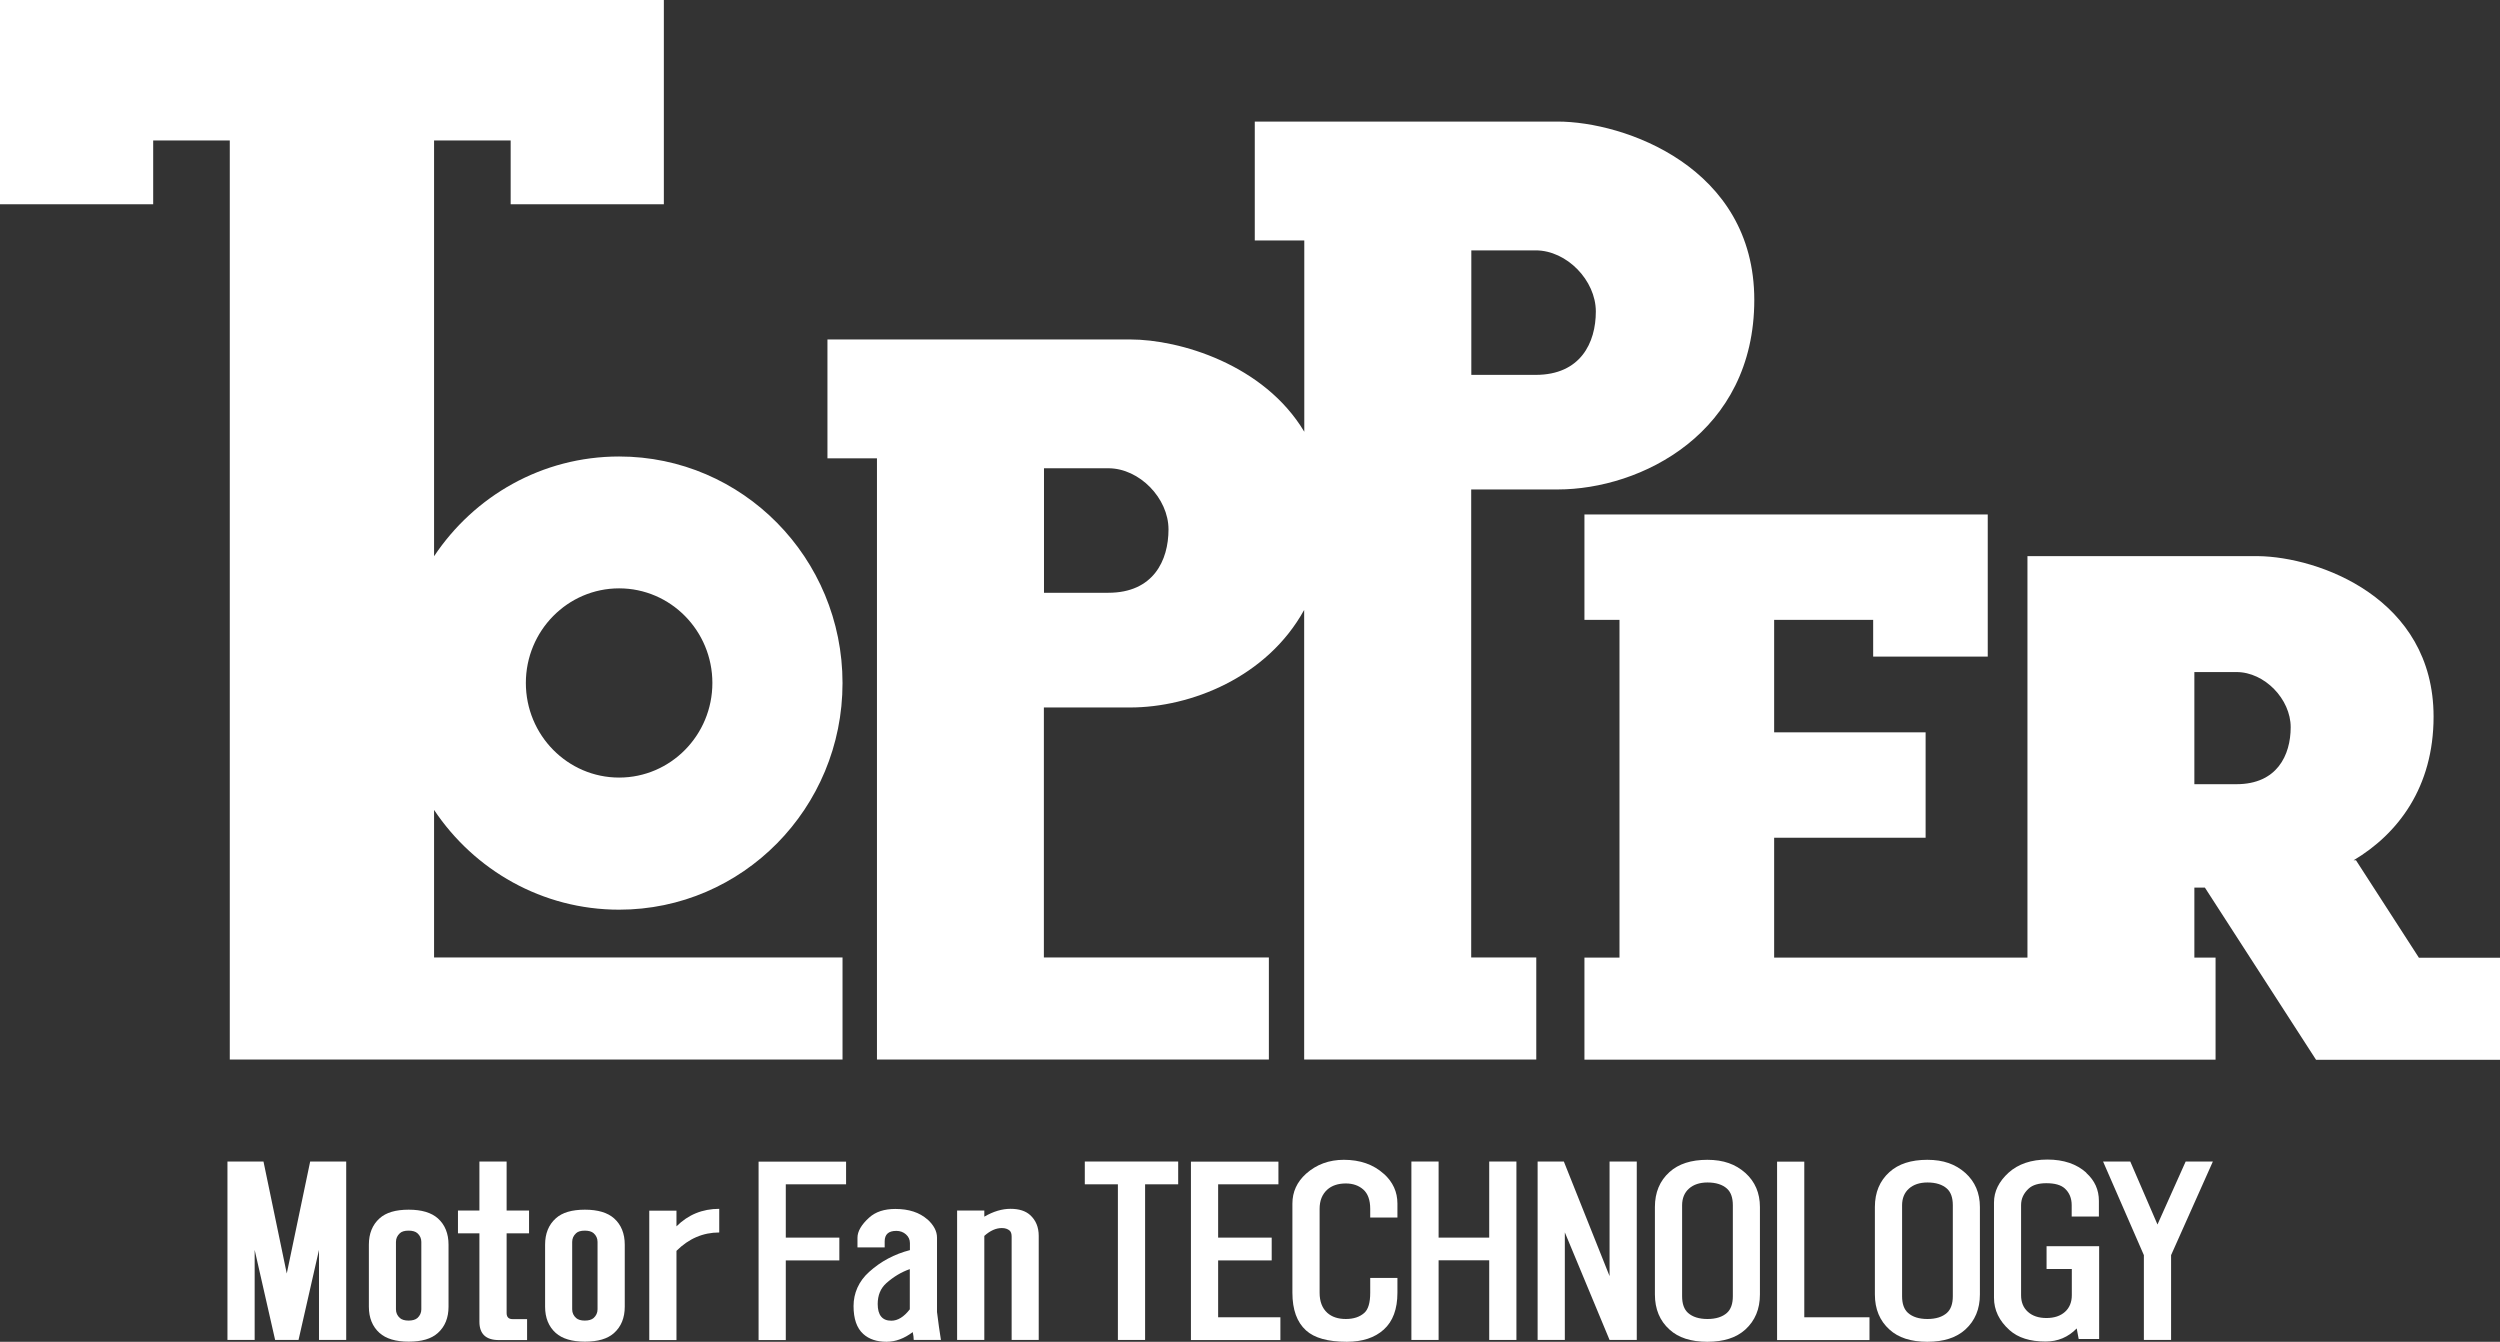
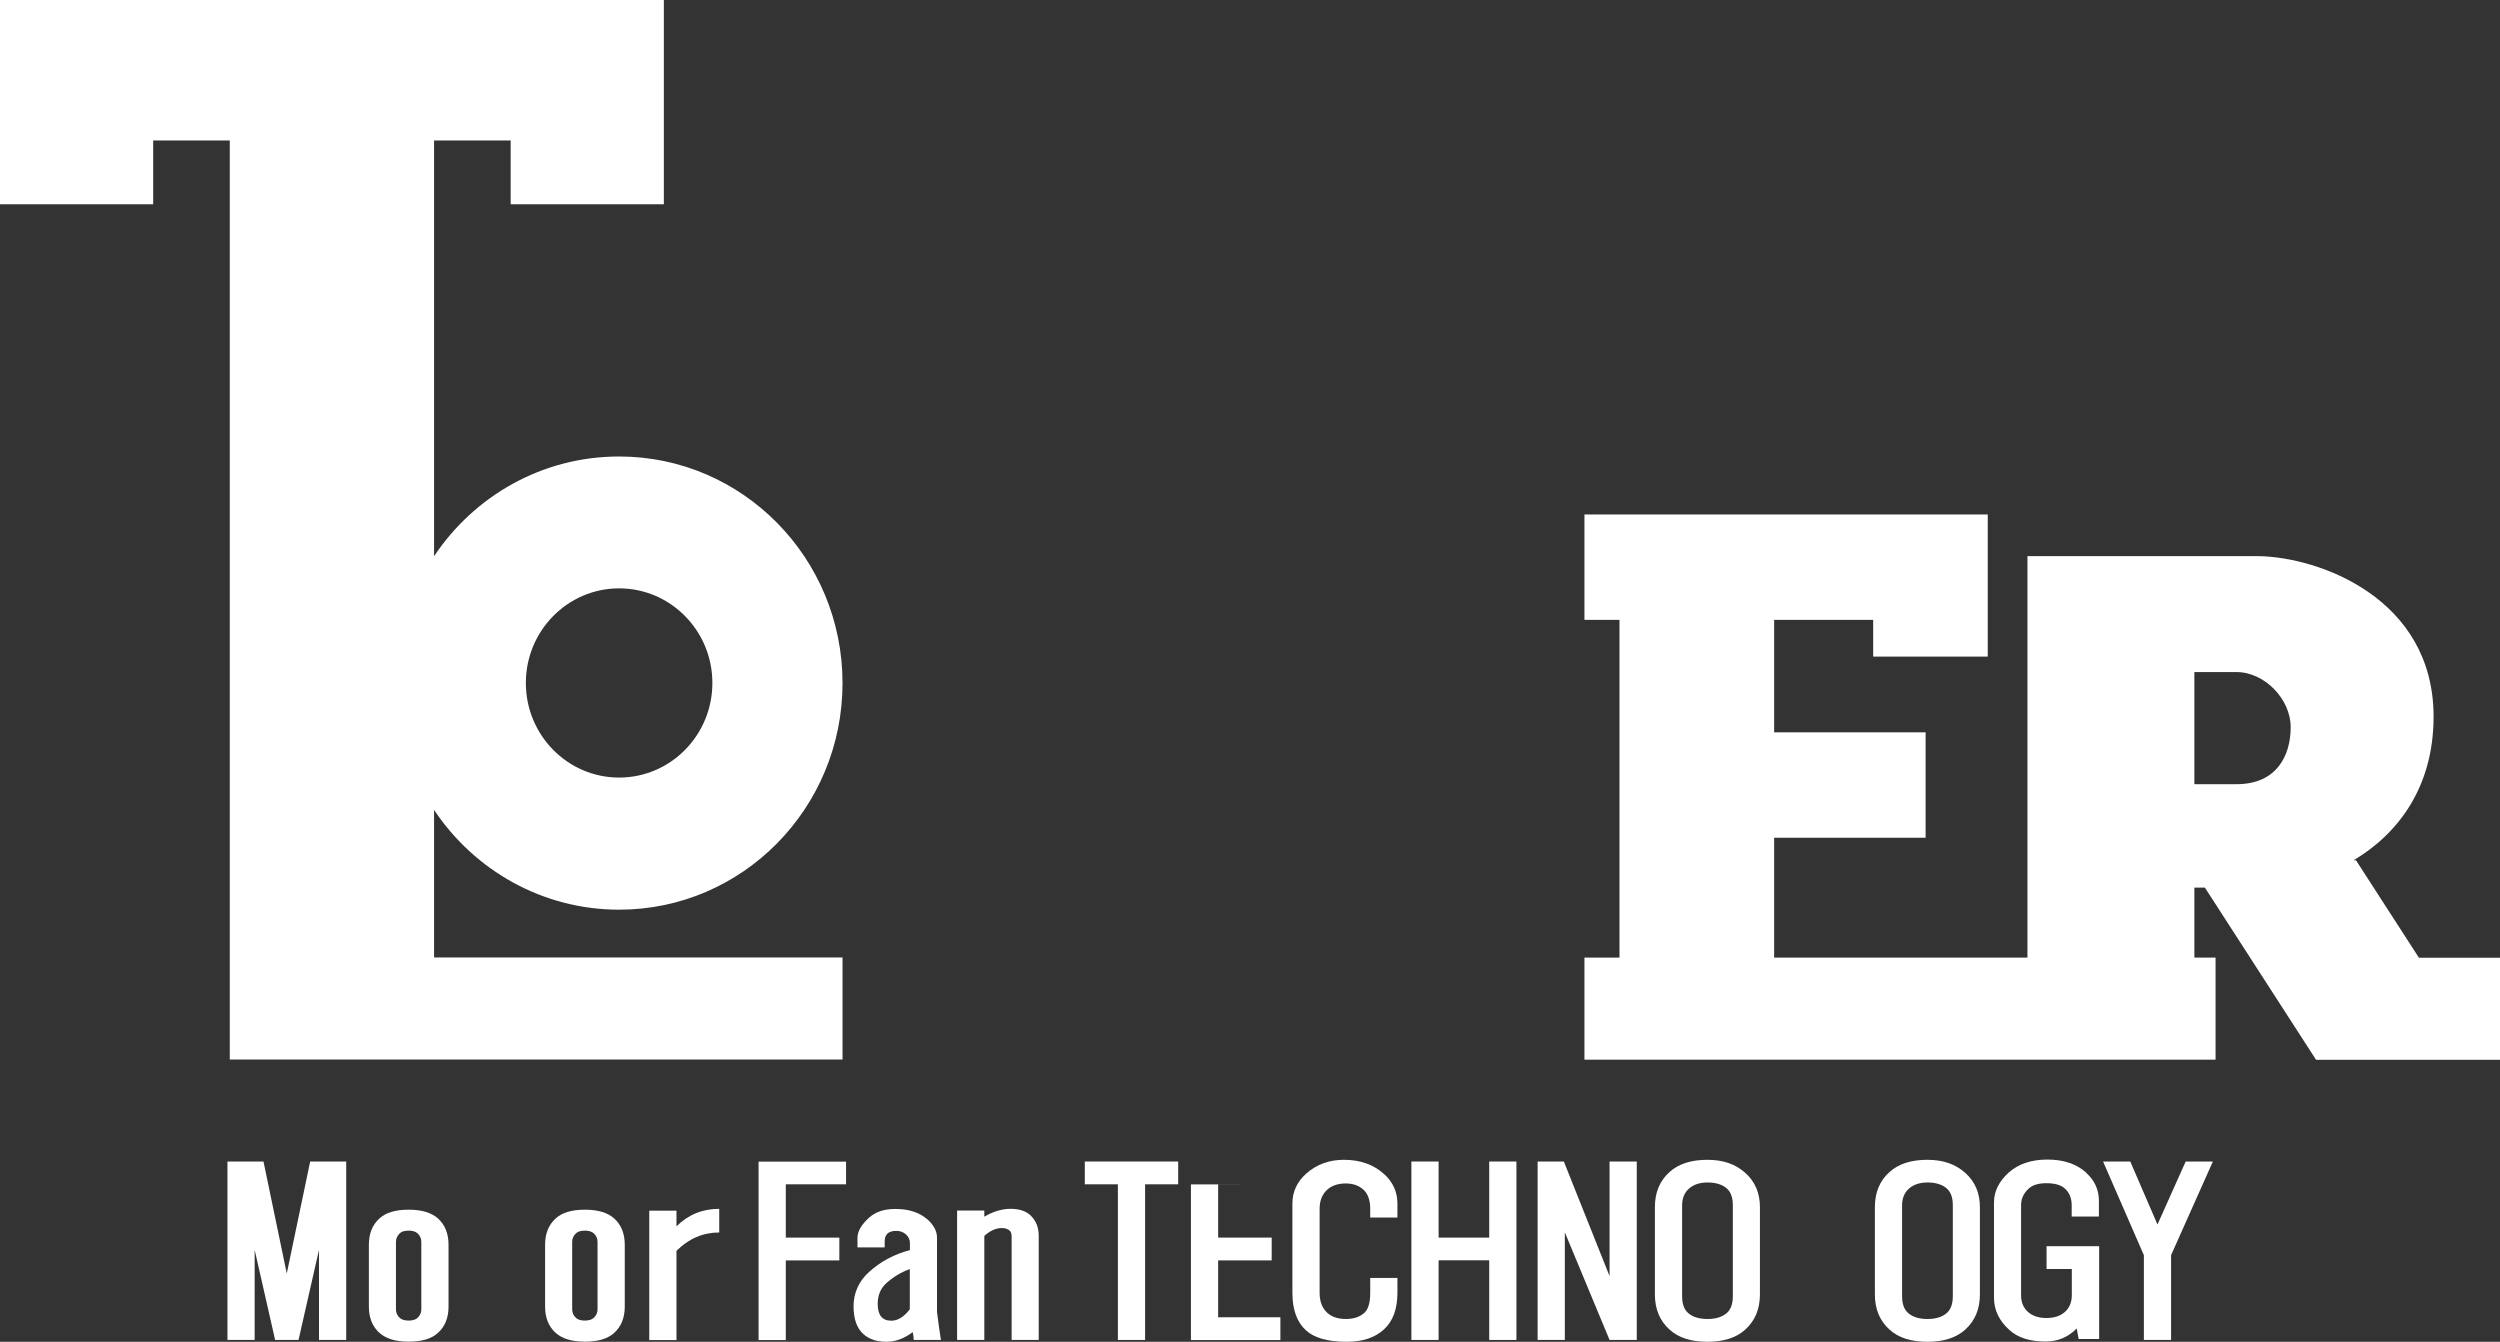
<svg xmlns="http://www.w3.org/2000/svg" id="_レイヤー_2" data-name="レイヤー 2" viewBox="0 0 204 109.49">
  <rect x="0" y="0" width="204" height="109.49" fill="#333333" stroke="none" />
  <defs>
    <style>
      .cls-1 {
        fill: #fff;
      }
    </style>
  </defs>
  <g id="_レイヤー_9" data-name="レイヤー 9">
    <g>
      <g>
        <path class="cls-1" d="m23.4,103.92l1.91-9.14h2.94v14.56h-2.22v-7.35l-1.67,7.35h-1.91l-1.67-7.35v7.35h-2.22v-14.56h2.94l1.9,9.14Z" />
        <path class="cls-1" d="m36.6,106.63c0,.9-.29,1.62-.87,2.14-.53.48-1.32.71-2.38.71s-1.85-.24-2.38-.71c-.58-.52-.87-1.24-.87-2.14v-5.07c0-.9.29-1.62.87-2.14.53-.48,1.32-.71,2.38-.71s1.85.24,2.38.71c.58.52.87,1.24.87,2.14v5.07Zm-4.29.21c0,.29.11.52.32.71.16.14.4.21.71.21s.56-.07.72-.21c.21-.19.32-.43.32-.71v-5.5c0-.29-.11-.52-.32-.71-.16-.14-.4-.21-.72-.21s-.56.07-.71.21c-.21.19-.32.43-.32.71v5.5Z" />
-         <path class="cls-1" d="m41.34,98.78h1.83v1.86h-1.83v6.5c0,.33.16.5.48.5h1.19v1.71h-2.3c-1.06,0-1.59-.5-1.59-1.5v-7.21h-1.75v-1.86h1.75v-4h2.22v4Z" />
        <path class="cls-1" d="m50.98,106.63c0,.9-.29,1.62-.87,2.14-.53.48-1.32.71-2.38.71s-1.85-.24-2.38-.71c-.58-.52-.87-1.24-.87-2.14v-5.07c0-.9.29-1.62.87-2.14.53-.48,1.32-.71,2.38-.71s1.85.24,2.38.71c.58.52.87,1.24.87,2.14v5.07Zm-4.29.21c0,.29.11.52.32.71.16.14.4.21.71.21s.56-.07.72-.21c.21-.19.32-.43.32-.71v-5.5c0-.29-.11-.52-.32-.71-.16-.14-.4-.21-.72-.21s-.56.07-.71.21c-.21.19-.32.43-.32.71v5.5Z" />
        <path class="cls-1" d="m58.69,100.57c-1.32,0-2.49.5-3.49,1.5v7.28h-2.22v-10.56h2.22v1.28c.95-.95,2.12-1.43,3.49-1.43v1.93Z" />
        <path class="cls-1" d="m69.04,96.64h-4.92v4.35h4.37v1.86h-4.37v6.5h-2.22v-14.56h7.14v1.86Z" />
        <path class="cls-1" d="m75.67,99.49c.53.48.79.98.79,1.5v6.07c.11.86.21,1.62.32,2.28h-2.22c0-.19-.03-.4-.08-.64-.69.52-1.4.79-2.14.79-.79,0-1.43-.21-1.9-.64-.53-.48-.79-1.24-.79-2.28s.42-2.02,1.27-2.78c.95-.86,2.06-1.45,3.33-1.78v-.57c0-.29-.11-.52-.32-.71-.21-.19-.48-.29-.79-.29s-.56.07-.71.21c-.16.14-.24.36-.24.64v.5h-2.22v-.79c0-.52.32-1.07.95-1.64.53-.48,1.24-.71,2.14-.71,1.11,0,1.98.29,2.62.86Zm-1.43,4.07c-.69.24-1.32.62-1.91,1.14-.48.43-.71,1-.71,1.71,0,.9.37,1.36,1.11,1.36.53,0,1.03-.31,1.51-.93v-3.28Z" />
        <path class="cls-1" d="m84.77,109.34h-2.22v-8.42c0-.24-.05-.4-.16-.5-.16-.14-.37-.21-.64-.21-.48,0-.95.21-1.43.64v8.49h-2.22v-10.56h2.22v.5c.74-.43,1.45-.64,2.14-.64s1.22.17,1.59.5c.48.43.71,1,.71,1.71v8.49Z" />
        <path class="cls-1" d="m96.14,96.64h-2.7v12.7h-2.22v-12.7h-2.7v-1.86h7.62v1.86Z" />
-         <path class="cls-1" d="m104.32,96.64h-4.92v4.35h4.37v1.86h-4.37v4.64h5.08v1.86h-7.3v-14.56h7.14v1.86Z" />
+         <path class="cls-1" d="m104.32,96.64h-4.92v4.35h4.37v1.86h-4.37v4.64h5.08v1.86h-7.3v-14.56v1.86Z" />
        <path class="cls-1" d="m112.92,95.78c.74.67,1.11,1.48,1.11,2.43v1.14h-2.22v-.71c0-.71-.19-1.24-.56-1.57-.37-.33-.85-.5-1.43-.5-.63,0-1.14.17-1.51.5-.42.38-.63.9-.63,1.57v6.85c0,.71.21,1.26.63,1.64.37.33.87.5,1.51.5s1.14-.17,1.51-.5c.32-.29.48-.83.48-1.64v-1.21h2.22v1.21c0,1.33-.37,2.33-1.11,3-.74.67-1.75,1-3.02,1-1.54,0-2.65-.31-3.33-.93-.74-.67-1.11-1.69-1.11-3.07v-7.28c0-.95.37-1.76,1.11-2.43.85-.76,1.88-1.14,3.09-1.14,1.32,0,2.41.38,3.25,1.14Z" />
        <path class="cls-1" d="m117.39,100.99h4.13v-6.21h2.22v14.56h-2.22v-6.5h-4.13v6.5h-2.22v-14.56h2.22v6.21Z" />
        <path class="cls-1" d="m131.34,104.13v-9.35h2.22v14.56h-2.22l-3.65-8.78v8.78h-2.22v-14.56h2.14l3.73,9.35Z" />
        <path class="cls-1" d="m142.42,95.71c.79.71,1.19,1.64,1.19,2.78v7.14c0,1.19-.4,2.14-1.19,2.86-.74.67-1.77,1-3.1,1s-2.36-.33-3.09-1c-.79-.71-1.19-1.67-1.19-2.86v-7.14c0-1.19.4-2.14,1.19-2.85.74-.67,1.77-1,3.09-1s2.3.36,3.1,1.07Zm-5.16,10.06c0,.62.16,1.07.48,1.36.37.33.9.5,1.59.5s1.22-.17,1.59-.5c.32-.29.48-.74.48-1.36v-7.42c0-.62-.16-1.07-.48-1.36-.37-.33-.9-.5-1.59-.5-.63,0-1.14.17-1.51.5-.37.33-.56.79-.56,1.36v7.42Z" />
-         <path class="cls-1" d="m147.23,107.49h5.32v1.86h-7.54v-14.56h2.22v12.7Z" />
        <path class="cls-1" d="m160.37,95.71c.79.71,1.19,1.64,1.19,2.78v7.14c0,1.19-.4,2.14-1.19,2.86-.74.67-1.77,1-3.1,1s-2.36-.33-3.09-1c-.79-.71-1.19-1.67-1.19-2.86v-7.14c0-1.19.4-2.14,1.19-2.85.74-.67,1.77-1,3.09-1s2.3.36,3.1,1.07Zm-5.16,10.06c0,.62.16,1.07.48,1.36.37.33.9.5,1.59.5s1.22-.17,1.59-.5c.32-.29.48-.74.48-1.36v-7.42c0-.62-.16-1.07-.48-1.36-.37-.33-.9-.5-1.59-.5-.63,0-1.14.17-1.51.5-.37.33-.56.79-.56,1.36v7.42Z" />
        <path class="cls-1" d="m170.24,95.71c.69.62,1.03,1.38,1.03,2.28v1.28h-2.22v-.93c0-.57-.19-1.02-.56-1.36-.32-.29-.82-.43-1.51-.43-.63,0-1.11.14-1.43.43-.42.38-.63.83-.63,1.36v7.35c0,.57.18,1.02.56,1.36.37.33.87.5,1.51.5s1.14-.17,1.51-.5c.37-.33.56-.79.56-1.36v-2.14h-2.06v-1.86h4.29v7.57h-1.67l-.16-.86c-.69.71-1.54,1.07-2.54,1.07-1.27,0-2.25-.31-2.94-.93-.85-.76-1.27-1.64-1.27-2.64v-7.78c0-.9.4-1.71,1.19-2.43.79-.71,1.85-1.07,3.17-1.07s2.38.36,3.17,1.07Z" />
        <path class="cls-1" d="m176.05,99.92l2.3-5.14h2.22l-3.41,7.64v6.92h-2.22v-6.92l-3.33-7.64h2.22l2.22,5.14Z" />
      </g>
      <g>
        <path class="cls-1" d="m50.52,74.23c10.07,0,18.23-8.28,18.23-18.49s-8.16-18.49-18.23-18.49c-6.29,0-11.83,3.23-15.1,8.14V11.46h6.25v5.21h12.5V0H0v16.67h12.5v-5.21h6.25v75h50v-8.33h-33.33v-12.04c3.28,4.91,8.82,8.14,15.1,8.14Zm0-26.22c4.2,0,7.61,3.46,7.61,7.72s-3.41,7.72-7.61,7.72-7.61-3.46-7.61-7.72,3.41-7.72,7.61-7.72Z" />
        <path class="cls-1" d="m197.37,78.13l-5.12-7.93h-.2c3.63-2.16,6.53-5.96,6.53-11.72,0-9.69-9.39-13.04-14.32-13.1h0s-18.82,0-18.82,0v32.76h-20.67v-9.78h12.36v-8.6h-12.36v-9.18h8.08v3h9.35v-11.6h-32.91v8.6h2.86v27.56h-2.86v8.33h51.5v-8.33h-1.73v-5.71h.86l9.07,14.05h15.01v-8.33h-6.63Zm-10.45-18.79c0,2.29-1.12,4.65-4.42,4.65h-3.44v-9.15h3.44c2.29,0,4.42,2.21,4.42,4.5Z" />
-         <path class="cls-1" d="m127.1,39.94c6.81,0,16.05-4.62,16.05-15.47s-10.62-14.55-16.05-14.55h-24.71v9.7h4.04v15.61c-3.28-5.49-10.17-7.53-14.2-7.53h-24.71v9.7h4.04v49.06h31.98v-8.33h-18.36v-20.4h7.04c4.95,0,11.17-2.46,14.2-7.96v36.69h18.94v-8.33h-5.31v-38.19h7.04Zm-36.66,8.43h-5.25v-10.16h5.25c2.54,0,4.91,2.45,4.91,4.99s-1.24,5.17-4.91,5.17Zm39.78-22.95c0,2.54-1.24,5.17-4.91,5.17h-5.25v-10.16h5.25c2.54,0,4.91,2.45,4.91,4.99Z" />
      </g>
    </g>
  </g>
</svg>